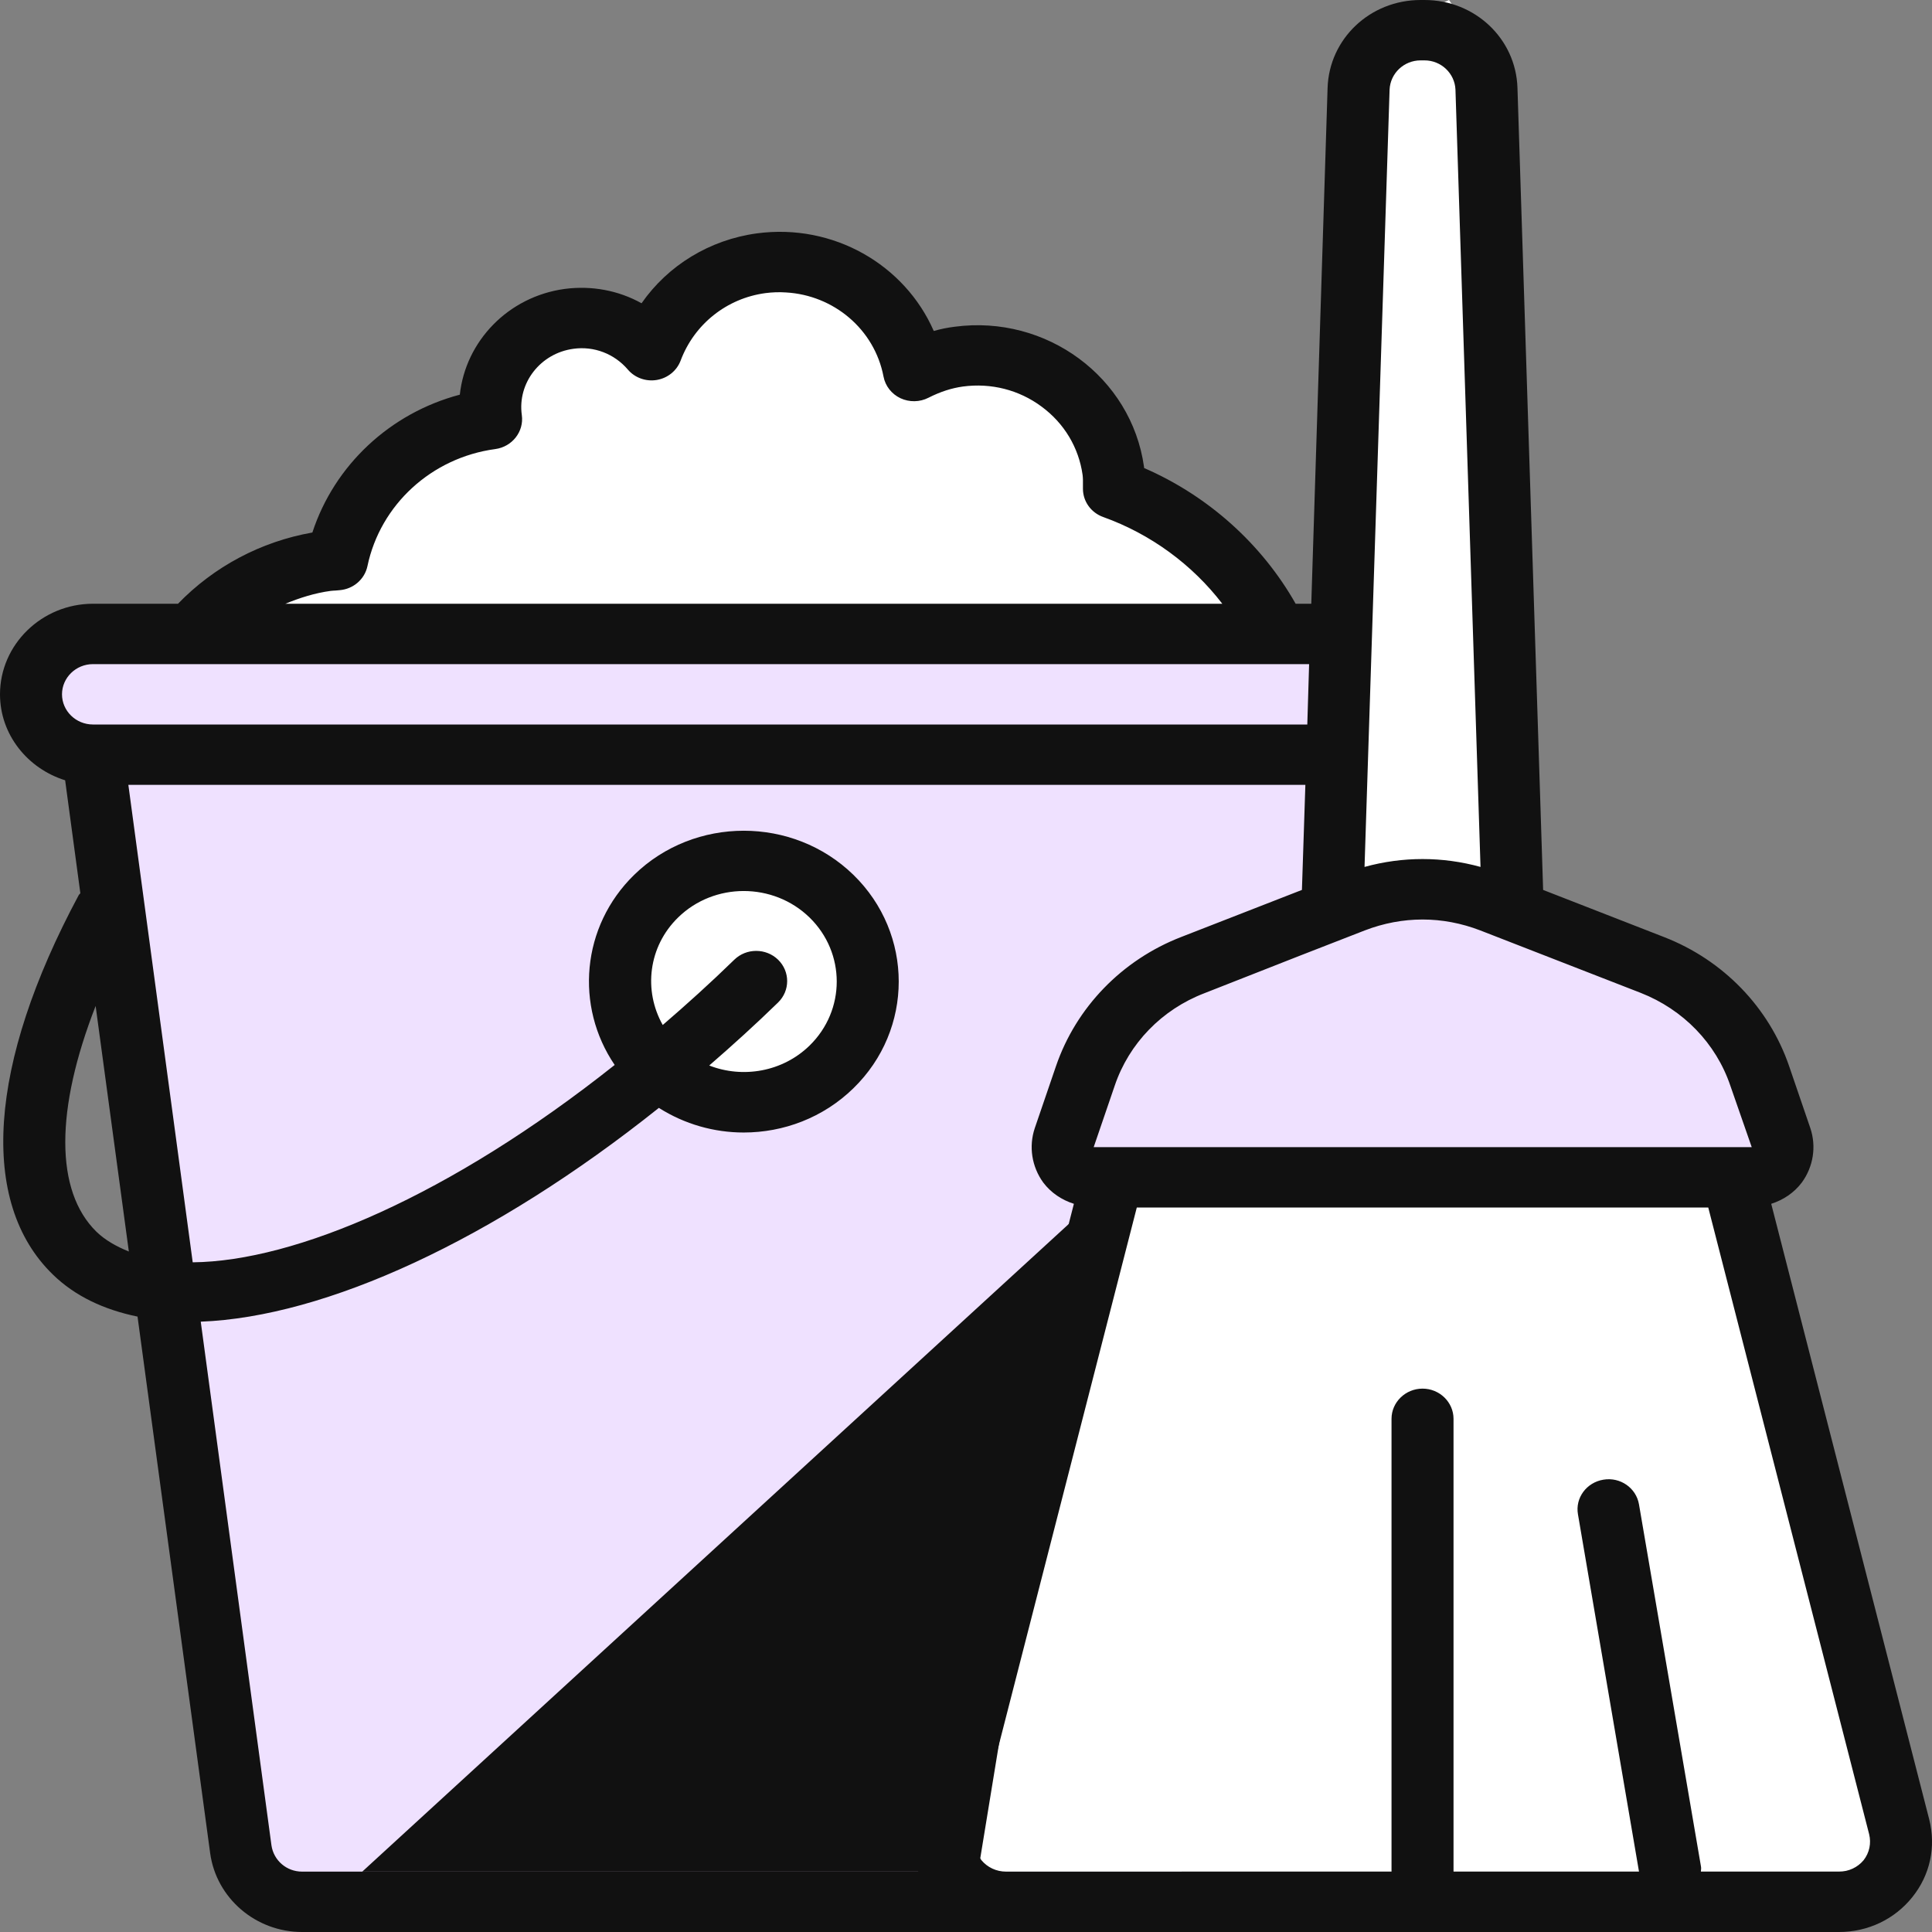
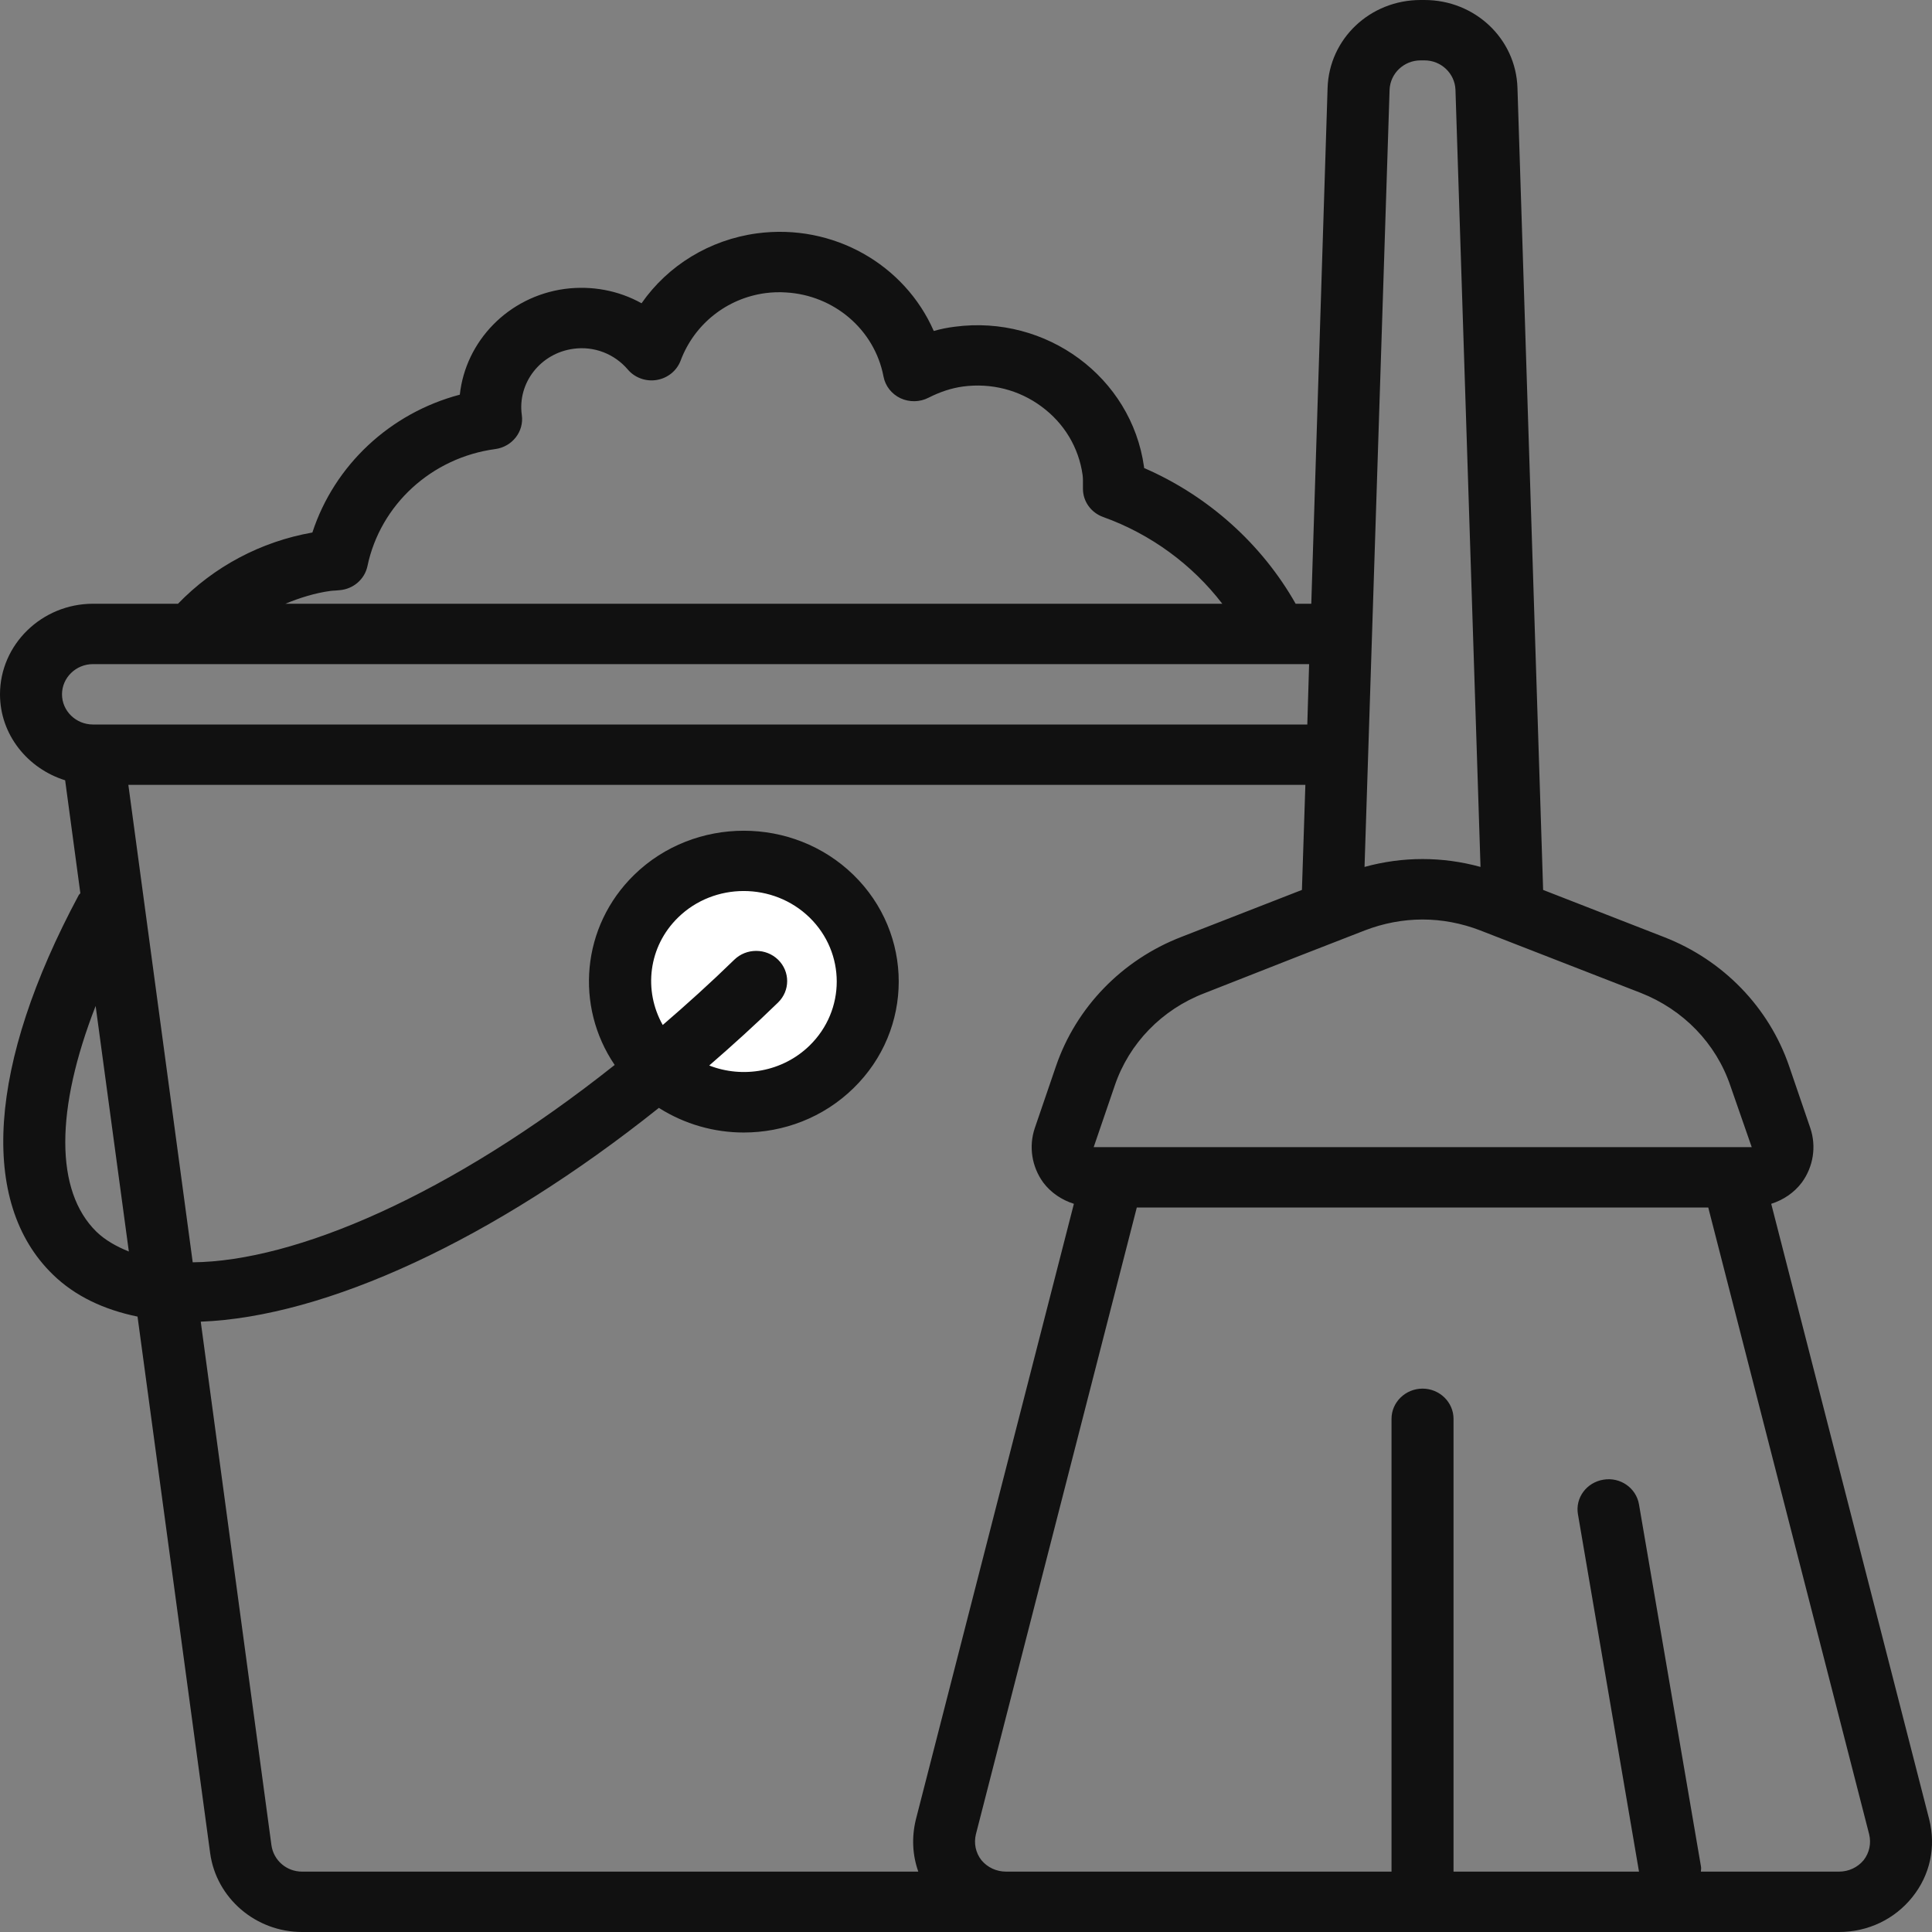
<svg xmlns="http://www.w3.org/2000/svg" width="32" height="32" viewBox="0 0 32 32" fill="none">
  <rect x="0" y="0" width="32" height="32" fill="#808080" stroke="none" />
  <g clip-path="url(#clip0_35_3033)">
-     <path d="M4.182 10.651H1L0.5 11.5L1 12.535L1.955 13.477L4.5 31.686L19.5 31.5L21.682 15.988L22.191 10.651L21 10.5L20.091 9.709L18.5 8.767L18.182 7.826L17.227 6.57L15.636 6.884L15 6.57L14.364 5.628L13.091 5L11.5 5.314L10.864 6.256L9.591 5.942L8.636 6.57L8.318 7.826H7.682L6.091 9.081L5.455 10.023L4.182 10.651Z" fill="#EFE1FF" />
-     <path d="M24 0L22.667 0.639L22.333 14.062C22.222 14.381 21.933 15.021 21.667 15.021C21.4 15.021 19.778 15.873 19 16.299L18.333 17.577L17.667 18.856L18.667 19.175L16 29.402V31H29H31H31.5L29 19.5L29.667 19.175L29 18L28 16.299L25 15.021L24.667 3.515V0.959L24 0Z" fill="white" />
    <path d="M12.4 18.3C13.505 18.3 14.4 17.405 14.4 16.3C14.4 15.195 13.505 14.3 12.4 14.3C11.295 14.3 10.4 15.195 10.4 16.3C10.4 17.405 11.295 18.3 12.4 18.3Z" fill="white" />
-     <path d="M5.5 9L3.5 10.5H21L19.236 8.333L18.5 8L17.509 6.111L16 6L15.091 5.556L13.5 4.5H12C11.655 4.685 10.876 5.556 10.6 5.556C10.324 5.556 9.461 5.407 9 5.5L8 7L6.455 7.5L5.5 9Z" fill="white" />
-     <path d="M18 17.667V19.5L29.783 19.267L29.422 17.667L27.977 16.6L25.45 15.533L23.5 15L21.116 15.8L18.588 16.6L18 17.667Z" fill="#EFE1FF" />
    <path d="M23.53 0C22.693 0 22.016 0.641 21.989 1.455L21.719 10H21.46C20.901 9.012 20.012 8.213 18.95 7.752L18.948 7.729C18.739 6.248 17.333 5.209 15.811 5.412C15.697 5.426 15.581 5.449 15.466 5.482C14.985 4.383 13.802 3.697 12.539 3.865C11.753 3.971 11.063 4.396 10.626 5.023C10.247 4.812 9.806 4.727 9.356 4.785C8.416 4.912 7.712 5.652 7.616 6.537C6.461 6.842 5.538 7.705 5.174 8.82C4.319 8.971 3.543 9.385 2.948 10H1.54C0.692 10 0 10.676 0 11.5C0 12.168 0.457 12.73 1.079 12.924L1.331 14.795C1.323 14.807 1.309 14.815 1.303 14.828C-0.197 17.625 -0.353 19.916 0.874 21.109C1.245 21.471 1.725 21.693 2.278 21.807L3.481 30.695C3.583 31.439 4.235 32 5.003 32H30.46C30.939 32 31.38 31.789 31.673 31.424C31.97 31.055 32.068 30.59 31.954 30.135L29.337 19.939C29.537 19.875 29.716 19.756 29.844 19.586C30.035 19.324 30.087 18.99 29.985 18.686L29.634 17.66C29.301 16.686 28.541 15.9 27.56 15.52L25.559 14.74L25.134 1.455C25.108 0.641 24.43 0 23.594 0H23.53ZM23.53 1H23.594C23.87 1 24.095 1.215 24.107 1.484L24.522 14.359C23.89 14.185 23.233 14.185 22.601 14.359L23.016 1.484C23.028 1.215 23.253 1 23.53 1ZM13.02 4.844C13.806 4.889 14.484 5.451 14.634 6.238C14.664 6.395 14.769 6.527 14.915 6.596C15.061 6.664 15.234 6.662 15.378 6.588C15.575 6.488 15.761 6.428 15.95 6.402C16.415 6.34 16.878 6.457 17.251 6.734C17.626 7.01 17.867 7.412 17.931 7.865C17.939 7.924 17.937 7.982 17.937 8.039V8.096C17.937 8.305 18.071 8.492 18.274 8.564C19.06 8.846 19.748 9.352 20.245 10H4.726C4.965 9.902 5.216 9.822 5.478 9.787C5.506 9.783 5.532 9.783 5.561 9.781L5.627 9.775C5.853 9.756 6.04 9.594 6.086 9.377C6.299 8.359 7.149 7.58 8.203 7.438C8.484 7.4 8.681 7.148 8.643 6.875C8.568 6.344 8.951 5.85 9.499 5.777C9.838 5.73 10.175 5.859 10.399 6.121C10.515 6.258 10.7 6.324 10.88 6.293C11.061 6.262 11.211 6.139 11.274 5.971C11.5 5.369 12.037 4.941 12.677 4.855C12.793 4.84 12.908 4.836 13.02 4.844ZM1.54 11H21.141C21.145 11 21.149 11 21.149 11C21.153 11 21.153 11 21.155 11H21.683L21.653 12H1.54C1.257 12 1.027 11.775 1.027 11.5C1.027 11.225 1.257 11 1.54 11ZM2.126 13H21.621L21.564 14.74L19.563 15.52C18.583 15.9 17.823 16.686 17.49 17.66L17.139 18.686C17.037 18.99 17.089 19.324 17.279 19.586C17.407 19.756 17.586 19.875 17.787 19.939L15.17 30.135C15.098 30.43 15.112 30.725 15.21 31H5.003C4.746 31 4.532 30.814 4.496 30.564L3.325 21.891C5.392 21.812 8.165 20.543 10.913 18.35C11.34 18.621 11.829 18.758 12.318 18.758C12.976 18.758 13.634 18.514 14.135 18.025C15.136 17.051 15.136 15.465 14.135 14.49C13.134 13.516 11.504 13.516 10.504 14.49C9.627 15.346 9.521 16.668 10.181 17.639C7.456 19.803 4.889 20.891 3.192 20.908L2.126 13ZM12.318 14.758C12.713 14.758 13.108 14.904 13.409 15.197C14.009 15.783 14.009 16.732 13.409 17.318C12.962 17.754 12.302 17.865 11.747 17.648C12.13 17.316 12.511 16.971 12.888 16.604C13.088 16.408 13.088 16.092 12.888 15.896C12.687 15.701 12.362 15.701 12.162 15.896C11.767 16.281 11.372 16.637 10.977 16.977C10.656 16.408 10.736 15.68 11.231 15.197C11.53 14.904 11.925 14.758 12.318 14.758ZM23.562 15.23C23.884 15.23 24.207 15.291 24.516 15.41L24.552 15.424L25.595 15.83L27.175 16.445C27.879 16.721 28.422 17.281 28.659 17.98L29.014 19H18.115L18.464 17.98C18.701 17.281 19.244 16.721 19.948 16.451L21.528 15.83L22.571 15.424L22.607 15.41C22.916 15.291 23.239 15.23 23.562 15.23ZM1.584 16.662L2.134 20.729C1.929 20.646 1.745 20.543 1.6 20.404C0.904 19.725 0.918 18.369 1.584 16.662ZM18.829 20H28.294L30.959 30.381C30.995 30.529 30.965 30.686 30.867 30.811C30.768 30.93 30.62 31 30.46 31H28.172C28.172 30.973 28.18 30.947 28.174 30.918L27.147 24.918C27.101 24.646 26.838 24.461 26.558 24.508C26.279 24.553 26.088 24.809 26.136 25.082L27.147 31H24.075V27.5C24.075 27.225 23.844 27 23.562 27C23.279 27 23.048 27.225 23.048 27.5V31H16.664C16.503 31 16.355 30.93 16.256 30.811C16.158 30.686 16.128 30.529 16.164 30.381L18.829 20ZM23.562 23C23.279 23 23.048 23.225 23.048 23.5V29.25C23.048 29.525 23.279 28.5 23.562 28.5C23.844 28.5 24.075 28.775 24.075 28.5V23.5C24.075 23.225 23.844 23 23.562 23Z" fill="#111111" />
-     <path d="M6 31L18 20L16.2 31H6Z" fill="#111111" />
  </g>
  <defs>
    <clipPath id="clip0_35_3033">
      <rect width="32" height="32" fill="white" />
    </clipPath>
  </defs>
</svg>